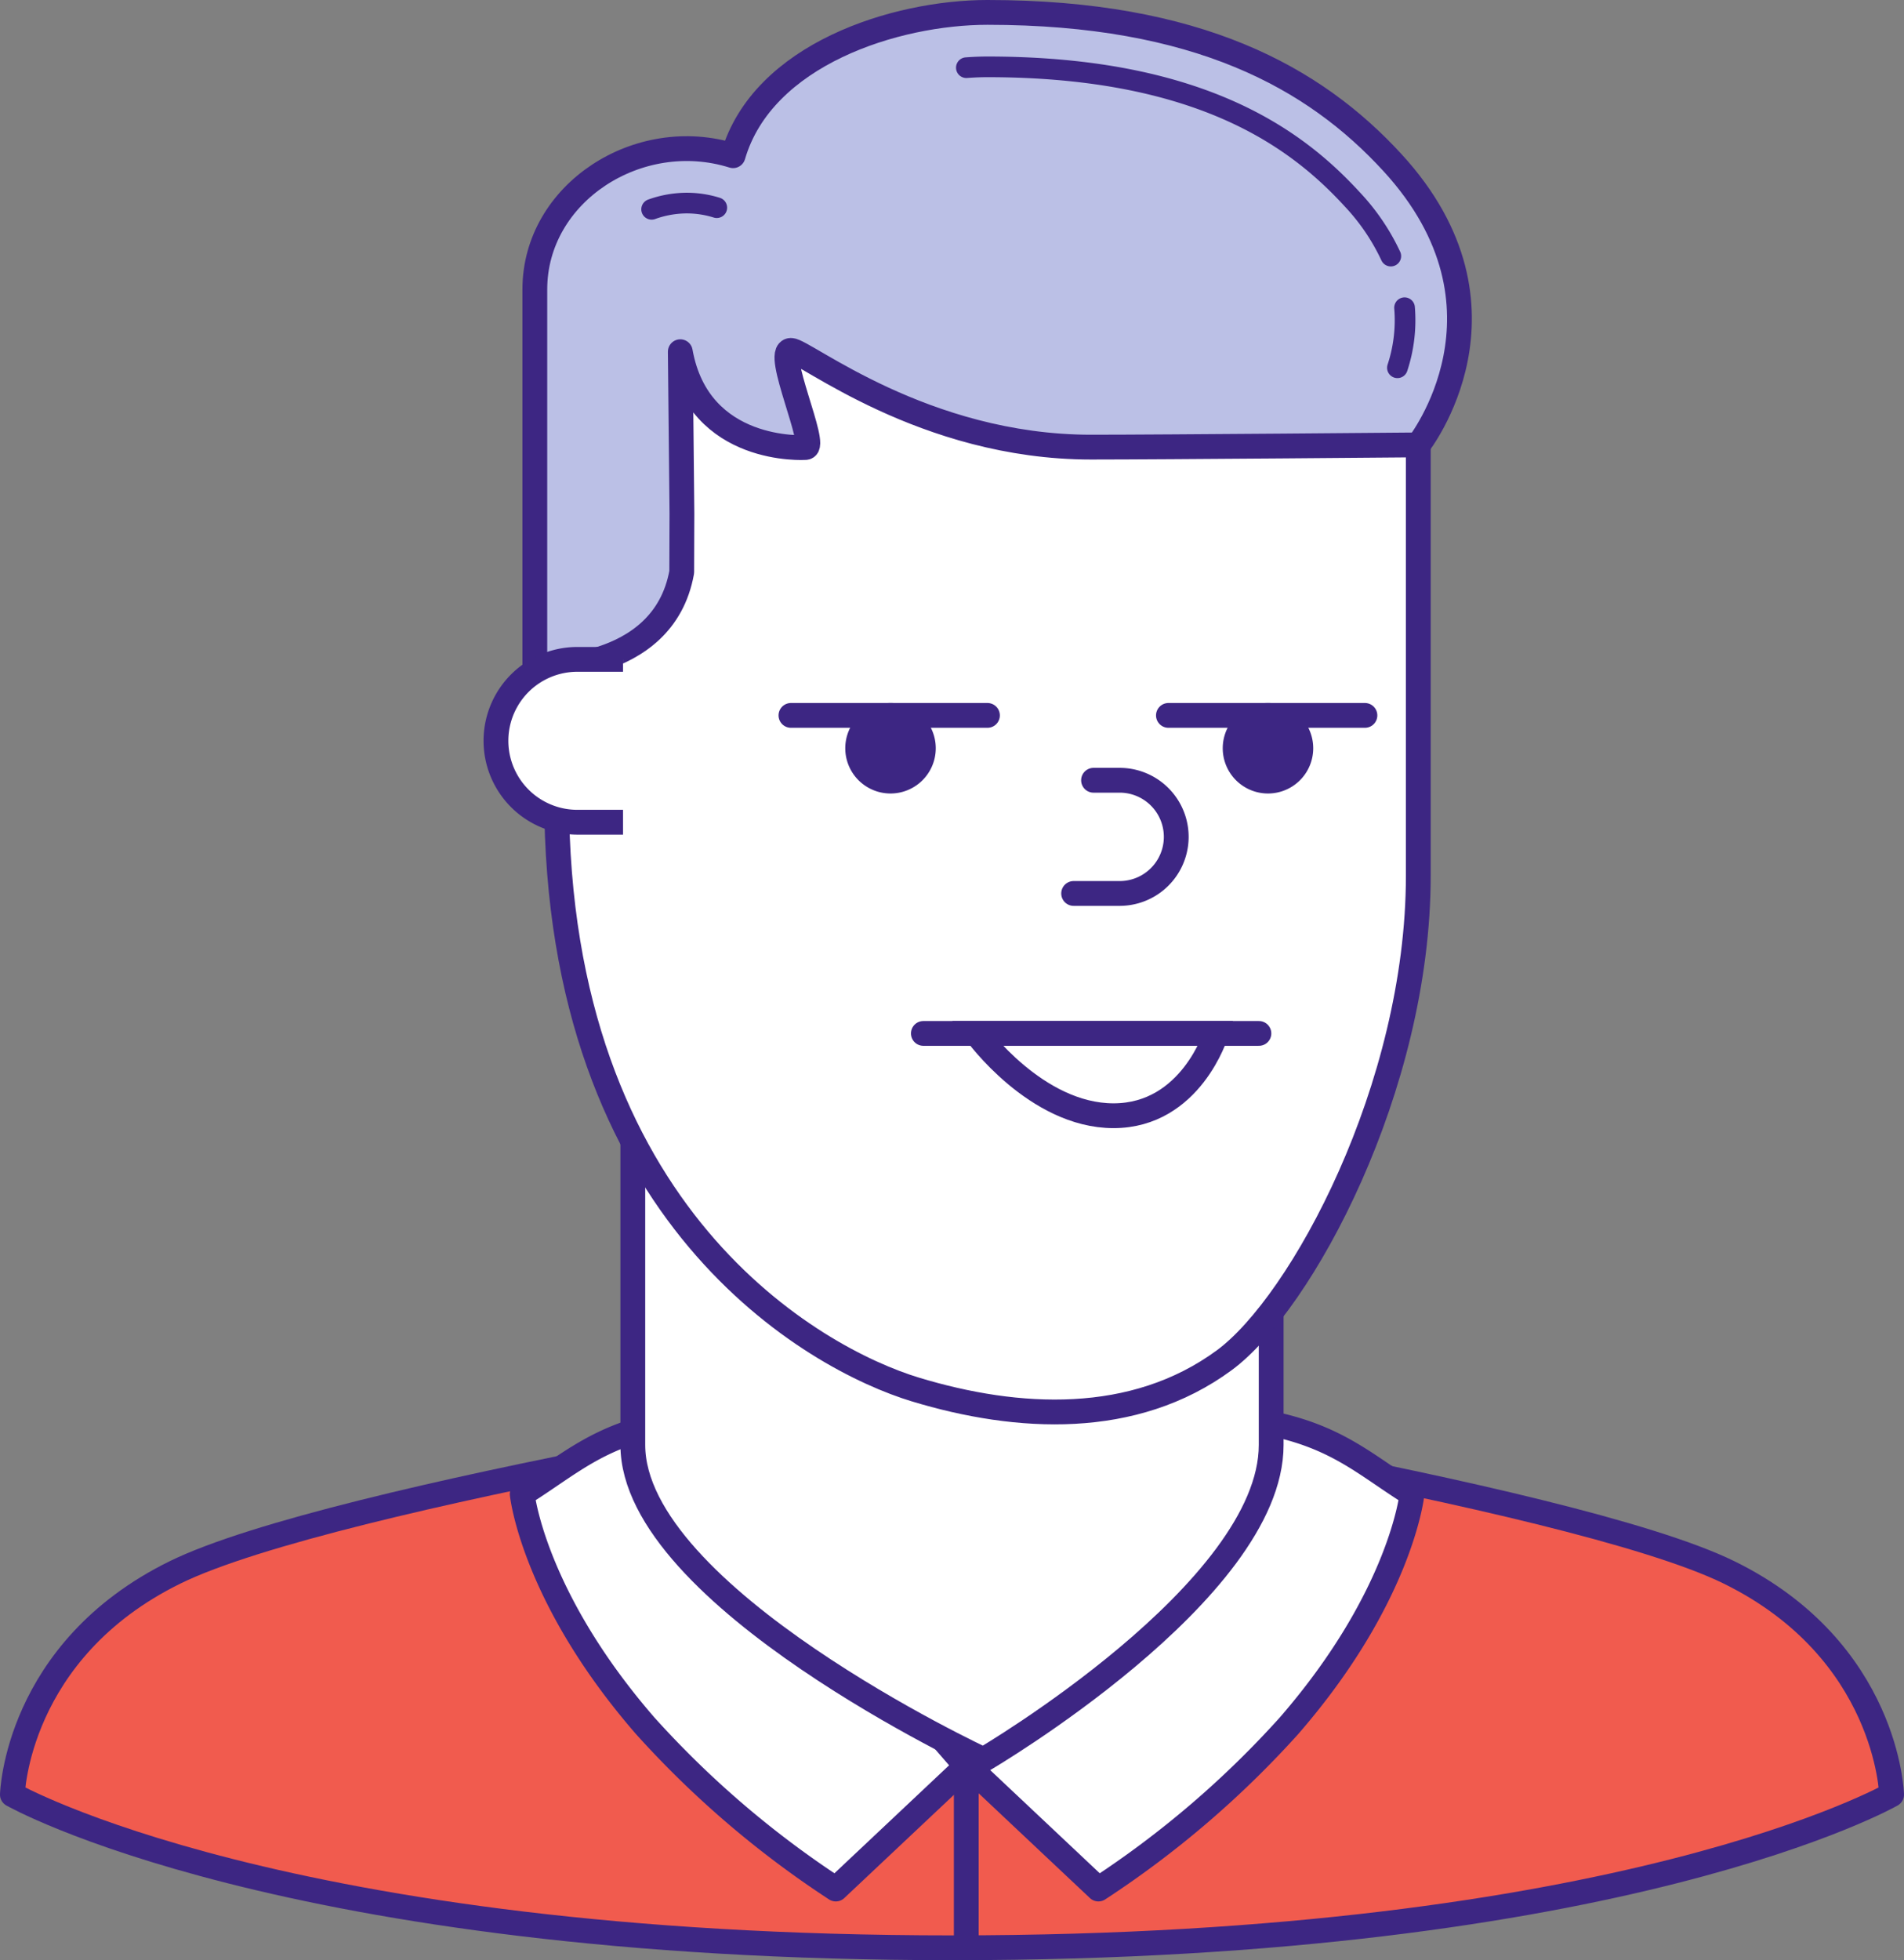
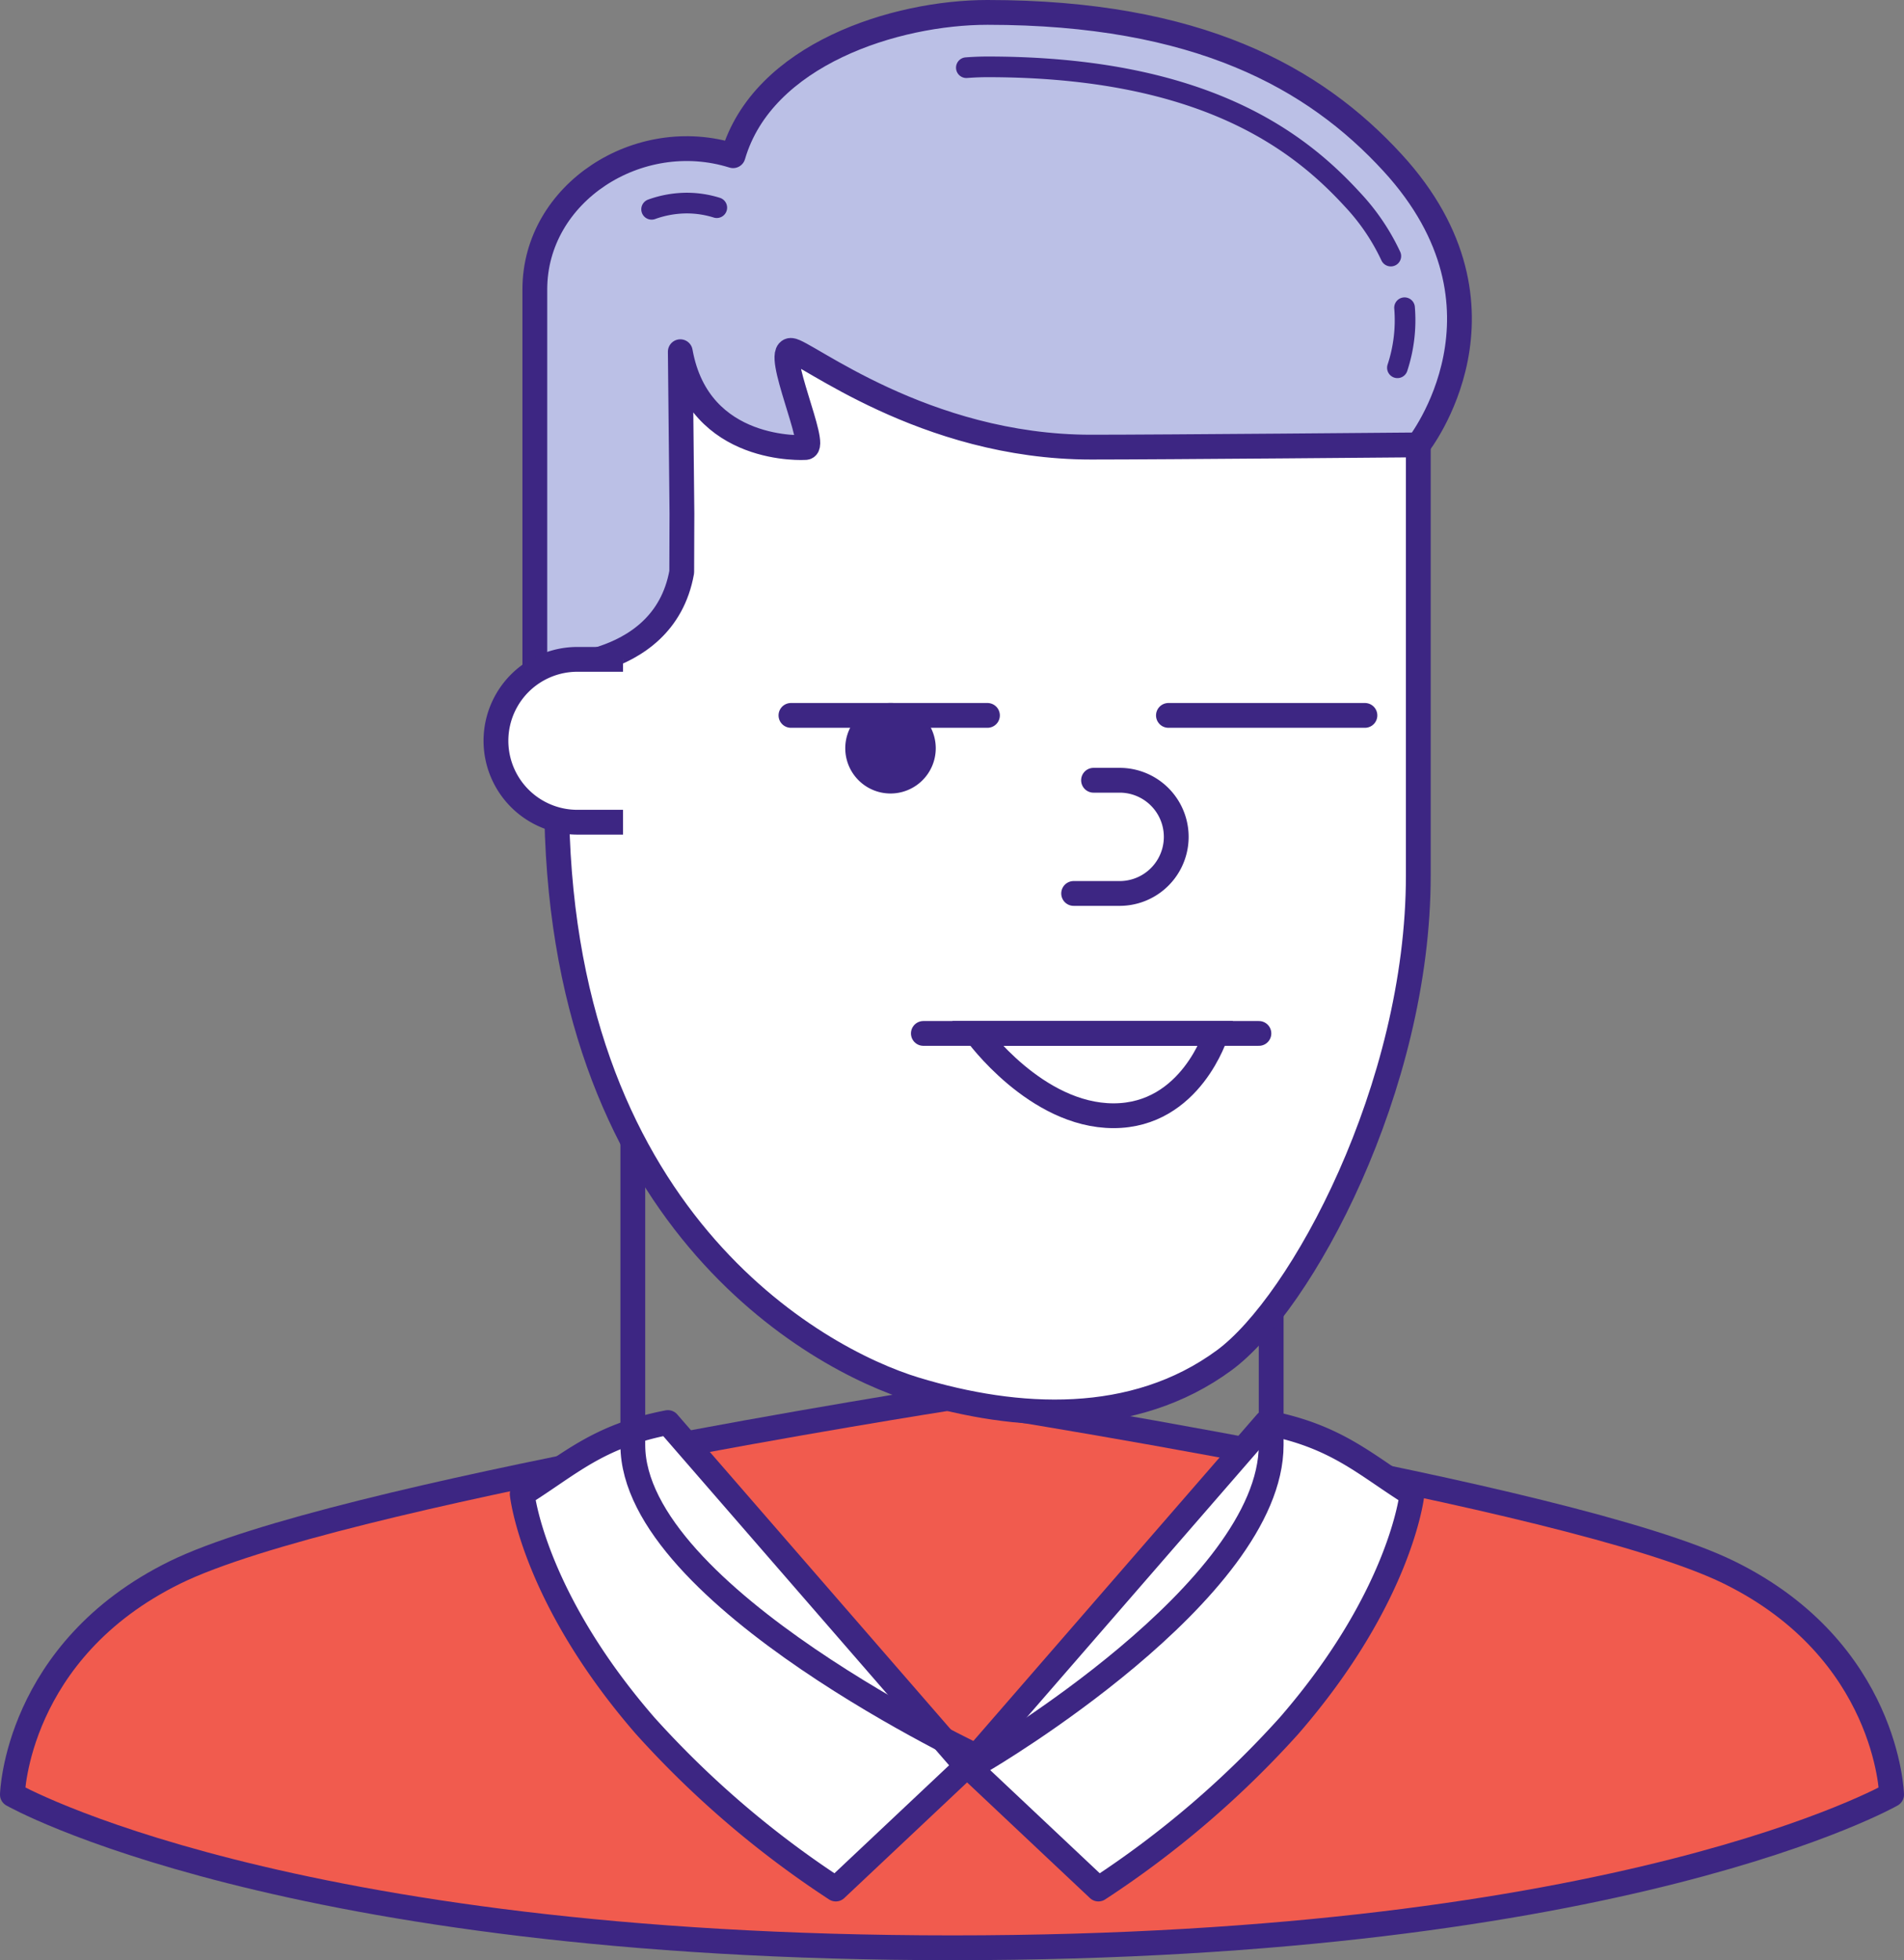
<svg xmlns="http://www.w3.org/2000/svg" width="230.371" height="237.118" viewBox="0 0 230.371 237.118">
  <rect x="0" y="0" width="230.371" height="237.118" fill="#808080" stroke="none" />
  <g id="avatar" transform="translate(-0.476 -0.476)">
    <g id="Groupe_160" data-name="Groupe 160">
      <path id="Tracé_954" data-name="Tracé 954" d="M114.7,128.762s75.263,11.6,94.5,21.052S228.871,176.7,228.871,176.7s-32.38,18.524-113.632,18.524S1.5,176.7,1.5,176.7s.436-17.431,19.674-26.883S114.7,128.762,114.7,128.762" transform="translate(0.476 40.872)" fill="#f15b4e" />
      <path id="Tracé_955" data-name="Tracé 955" d="M114.7,128.762s75.263,11.6,94.5,21.052S228.871,176.7,228.871,176.7s-32.38,18.524-113.632,18.524S1.5,176.7,1.5,176.7s.436-17.431,19.674-26.883S114.7,128.762,114.7,128.762Z" transform="translate(0.476 40.872)" fill="none" stroke="#3d2683" stroke-linecap="round" stroke-linejoin="round" stroke-width="3" />
      <path id="Tracé_956" data-name="Tracé 956" d="M65.948,130.983c-8.567,1.653-11.962,5.121-17.627,8.648,0,0,1.274,12.359,14.87,28.02a117.448,117.448,0,0,0,23.072,19.761l15.787-14.863Z" transform="translate(15.338 41.577)" fill="#fff" />
      <path id="Tracé_957" data-name="Tracé 957" d="M65.948,130.983c-8.567,1.653-11.962,5.121-17.627,8.648,0,0,1.274,12.359,14.87,28.02a117.448,117.448,0,0,0,23.072,19.761l15.787-14.863Z" transform="translate(15.338 41.577)" fill="none" stroke="#3d2683" stroke-linecap="round" stroke-linejoin="round" stroke-width="3" />
      <path id="Tracé_958" data-name="Tracé 958" d="M125.36,130.983c8.566,1.653,11.961,5.121,17.626,8.648,0,0-1.274,12.359-14.87,28.02a117.406,117.406,0,0,1-23.072,19.761L89.257,172.549Z" transform="translate(28.332 41.577)" fill="#fff" />
      <path id="Tracé_959" data-name="Tracé 959" d="M125.36,130.983c8.566,1.653,11.961,5.121,17.626,8.648,0,0-1.274,12.359-14.87,28.02a117.406,117.406,0,0,1-23.072,19.761L89.257,172.549Z" transform="translate(28.332 41.577)" fill="none" stroke="#3d2683" stroke-linecap="round" stroke-linejoin="round" stroke-width="3" />
-       <path id="Tracé_960" data-name="Tracé 960" d="M135.716,152.145c0,17.69-34.809,38.071-34.809,38.071S58.48,170.48,58.48,152.145V72.859h77.236Z" transform="translate(18.563 23.127)" fill="#fff" />
      <path id="Tracé_961" data-name="Tracé 961" d="M135.716,152.145c0,17.69-34.809,38.071-34.809,38.071S58.48,170.48,58.48,152.145V72.859h77.236Z" transform="translate(18.563 23.127)" fill="none" stroke="#3d2683" stroke-linecap="round" stroke-linejoin="round" stroke-width="3" />
      <path id="Tracé_962" data-name="Tracé 962" d="M94.893,159.767c12.351,3.748,26.425,4.512,37.369-3.539,9.308-6.849,23.478-32.97,23.478-58.628V27.709H51.481V88.146c0,50.727,31.282,67.941,43.412,71.622" transform="translate(16.341 8.795)" fill="#fff" />
      <path id="Tracé_963" data-name="Tracé 963" d="M94.893,159.767c12.351,3.748,26.425,4.512,37.369-3.539,9.308-6.849,23.478-32.97,23.478-58.628V27.709H51.481V88.146c0,50.727,31.282,67.941,43.412,71.622" transform="translate(16.341 8.795)" fill="none" stroke="#3d2683" stroke-miterlimit="10" stroke-width="3" />
      <path id="Tracé_964" data-name="Tracé 964" d="M67.081,42.546C69.307,55,82.221,54.135,82.221,54.135c1.576-.012-3.848-11.742-1.751-11.751,1.614,0,16.02,11.705,36.317,11.705,8.569,0,39.587-.271,39.587-.271s13.062-16.51-3.121-34.142C143.8,9.373,129.661,1.5,104.244,1.5c-11.082,0-27.193,5.048-30.776,17.336C62.051,15.255,49.48,23.318,49.48,35.011v45.78S65.028,81.66,67.255,69.2l.013-3.964V65.05l.011-2.911Z" transform="translate(15.706 0.476)" fill="#bbc0e6" />
      <path id="Tracé_965" data-name="Tracé 965" d="M67.081,42.546C69.307,55,82.221,54.135,82.221,54.135c1.576-.012-3.848-11.742-1.751-11.751,1.614,0,16.02,11.705,36.317,11.705,8.569,0,39.587-.271,39.587-.271s13.062-16.51-3.121-34.142C143.8,9.373,129.661,1.5,104.244,1.5c-11.082,0-27.193,5.048-30.776,17.336C62.051,15.255,49.48,23.318,49.48,35.011v45.78S65.028,81.66,67.255,69.2l.013-3.964V65.05l.011-2.911Z" transform="translate(15.706 0.476)" fill="none" stroke="#3d2683" stroke-linecap="round" stroke-linejoin="round" stroke-width="3" />
      <path id="Tracé_966" data-name="Tracé 966" d="M61.284,80.605H55.76a9.85,9.85,0,1,1,0-19.7h5.524" transform="translate(14.573 19.333)" fill="#fff" />
      <path id="Tracé_967" data-name="Tracé 967" d="M61.284,80.605H55.76a9.85,9.85,0,1,1,0-19.7h5.524" transform="translate(14.573 19.333)" fill="none" stroke="#3d2683" stroke-linejoin="round" stroke-width="3" />
-       <path id="Tracé_968" data-name="Tracé 968" d="M85.163,95.253h40.6" transform="translate(27.032 30.235)" fill="#fff" />
      <path id="Tracé_969" data-name="Tracé 969" d="M85.163,95.253h40.6" transform="translate(27.032 30.235)" fill="none" stroke="#3d2683" stroke-linecap="round" stroke-miterlimit="10" stroke-width="3" />
-       <path id="Tracé_970" data-name="Tracé 970" d="M90.043,95.253h29s-3.033,9.957-12.422,9.957-16.574-9.957-16.574-9.957" transform="translate(28.582 30.235)" fill="#fff" />
+       <path id="Tracé_970" data-name="Tracé 970" d="M90.043,95.253h29" transform="translate(28.582 30.235)" fill="#fff" />
      <path id="Tracé_971" data-name="Tracé 971" d="M90.043,95.253h29s-3.033,9.957-12.422,9.957S90.043,95.253,90.043,95.253Z" transform="translate(28.582 30.235)" fill="none" stroke="#3d2683" stroke-miterlimit="10" stroke-width="3" />
      <path id="Tracé_972" data-name="Tracé 972" d="M98.965,85.7h5.65a6.847,6.847,0,0,0,0-13.693h-3.242" transform="translate(31.414 22.856)" fill="#fff" />
      <path id="Tracé_973" data-name="Tracé 973" d="M98.965,85.7h5.65a6.847,6.847,0,0,0,0-13.693h-3.242" transform="translate(31.414 22.856)" fill="none" stroke="#3d2683" stroke-linecap="round" stroke-linejoin="round" stroke-width="3" />
      <path id="Tracé_974" data-name="Tracé 974" d="M87.078,70.023A3.974,3.974,0,1,1,83.1,66.05a3.975,3.975,0,0,1,3.973,3.973" transform="translate(25.118 20.966)" fill="#3d2683" />
      <path id="Tracé_975" data-name="Tracé 975" d="M87.078,70.023A3.974,3.974,0,1,1,83.1,66.05,3.975,3.975,0,0,1,87.078,70.023Z" transform="translate(25.118 20.966)" fill="none" stroke="#3d2683" stroke-linecap="round" stroke-linejoin="round" stroke-width="3" />
      <line id="Ligne_33" data-name="Ligne 33" x2="23.776" transform="translate(96.175 87.017)" fill="none" stroke="#3d2683" stroke-linecap="round" stroke-linejoin="round" stroke-width="3" />
-       <path id="Tracé_976" data-name="Tracé 976" d="M121.745,70.023a3.974,3.974,0,1,1-3.973-3.973,3.975,3.975,0,0,1,3.973,3.973" transform="translate(36.122 20.966)" fill="#3d2683" />
-       <path id="Tracé_977" data-name="Tracé 977" d="M121.745,70.023a3.974,3.974,0,1,1-3.973-3.973A3.975,3.975,0,0,1,121.745,70.023Z" transform="translate(36.122 20.966)" fill="none" stroke="#3d2683" stroke-linecap="round" stroke-linejoin="round" stroke-width="3" />
      <line id="Ligne_34" data-name="Ligne 34" x2="23.776" transform="translate(141.847 87.017)" fill="none" stroke="#3d2683" stroke-linecap="round" stroke-linejoin="round" stroke-width="3" />
      <line id="Ligne_35" data-name="Ligne 35" y2="21.175" transform="translate(117.388 214.126)" fill="#df2728" />
-       <line id="Ligne_36" data-name="Ligne 36" y2="21.175" transform="translate(117.388 214.126)" fill="none" stroke="#3d2683" stroke-linecap="round" stroke-linejoin="round" stroke-width="3" />
      <path id="Tracé_978" data-name="Tracé 978" d="M129.564,28.617a18.367,18.367,0,0,1-.862,7.264" transform="translate(40.853 9.084)" fill="none" stroke="#3d2683" stroke-linecap="round" stroke-linejoin="round" stroke-width="2.5" />
      <path id="Tracé_979" data-name="Tracé 979" d="M89.113,6.6C90,6.535,90.851,6.5,91.664,6.5c26.383,0,37.836,9.156,44.157,16.044a26.148,26.148,0,0,1,4.647,6.848" transform="translate(28.286 2.063)" fill="none" stroke="#3d2683" stroke-linecap="round" stroke-linejoin="round" stroke-width="2.5" />
      <path id="Tracé_980" data-name="Tracé 980" d="M60.207,19.762a12.661,12.661,0,0,1,4.243-.754,12.142,12.142,0,0,1,3.64.556" transform="translate(19.111 6.034)" fill="none" stroke="#3d2683" stroke-linecap="round" stroke-linejoin="round" stroke-width="2.5" />
    </g>
  </g>
</svg>